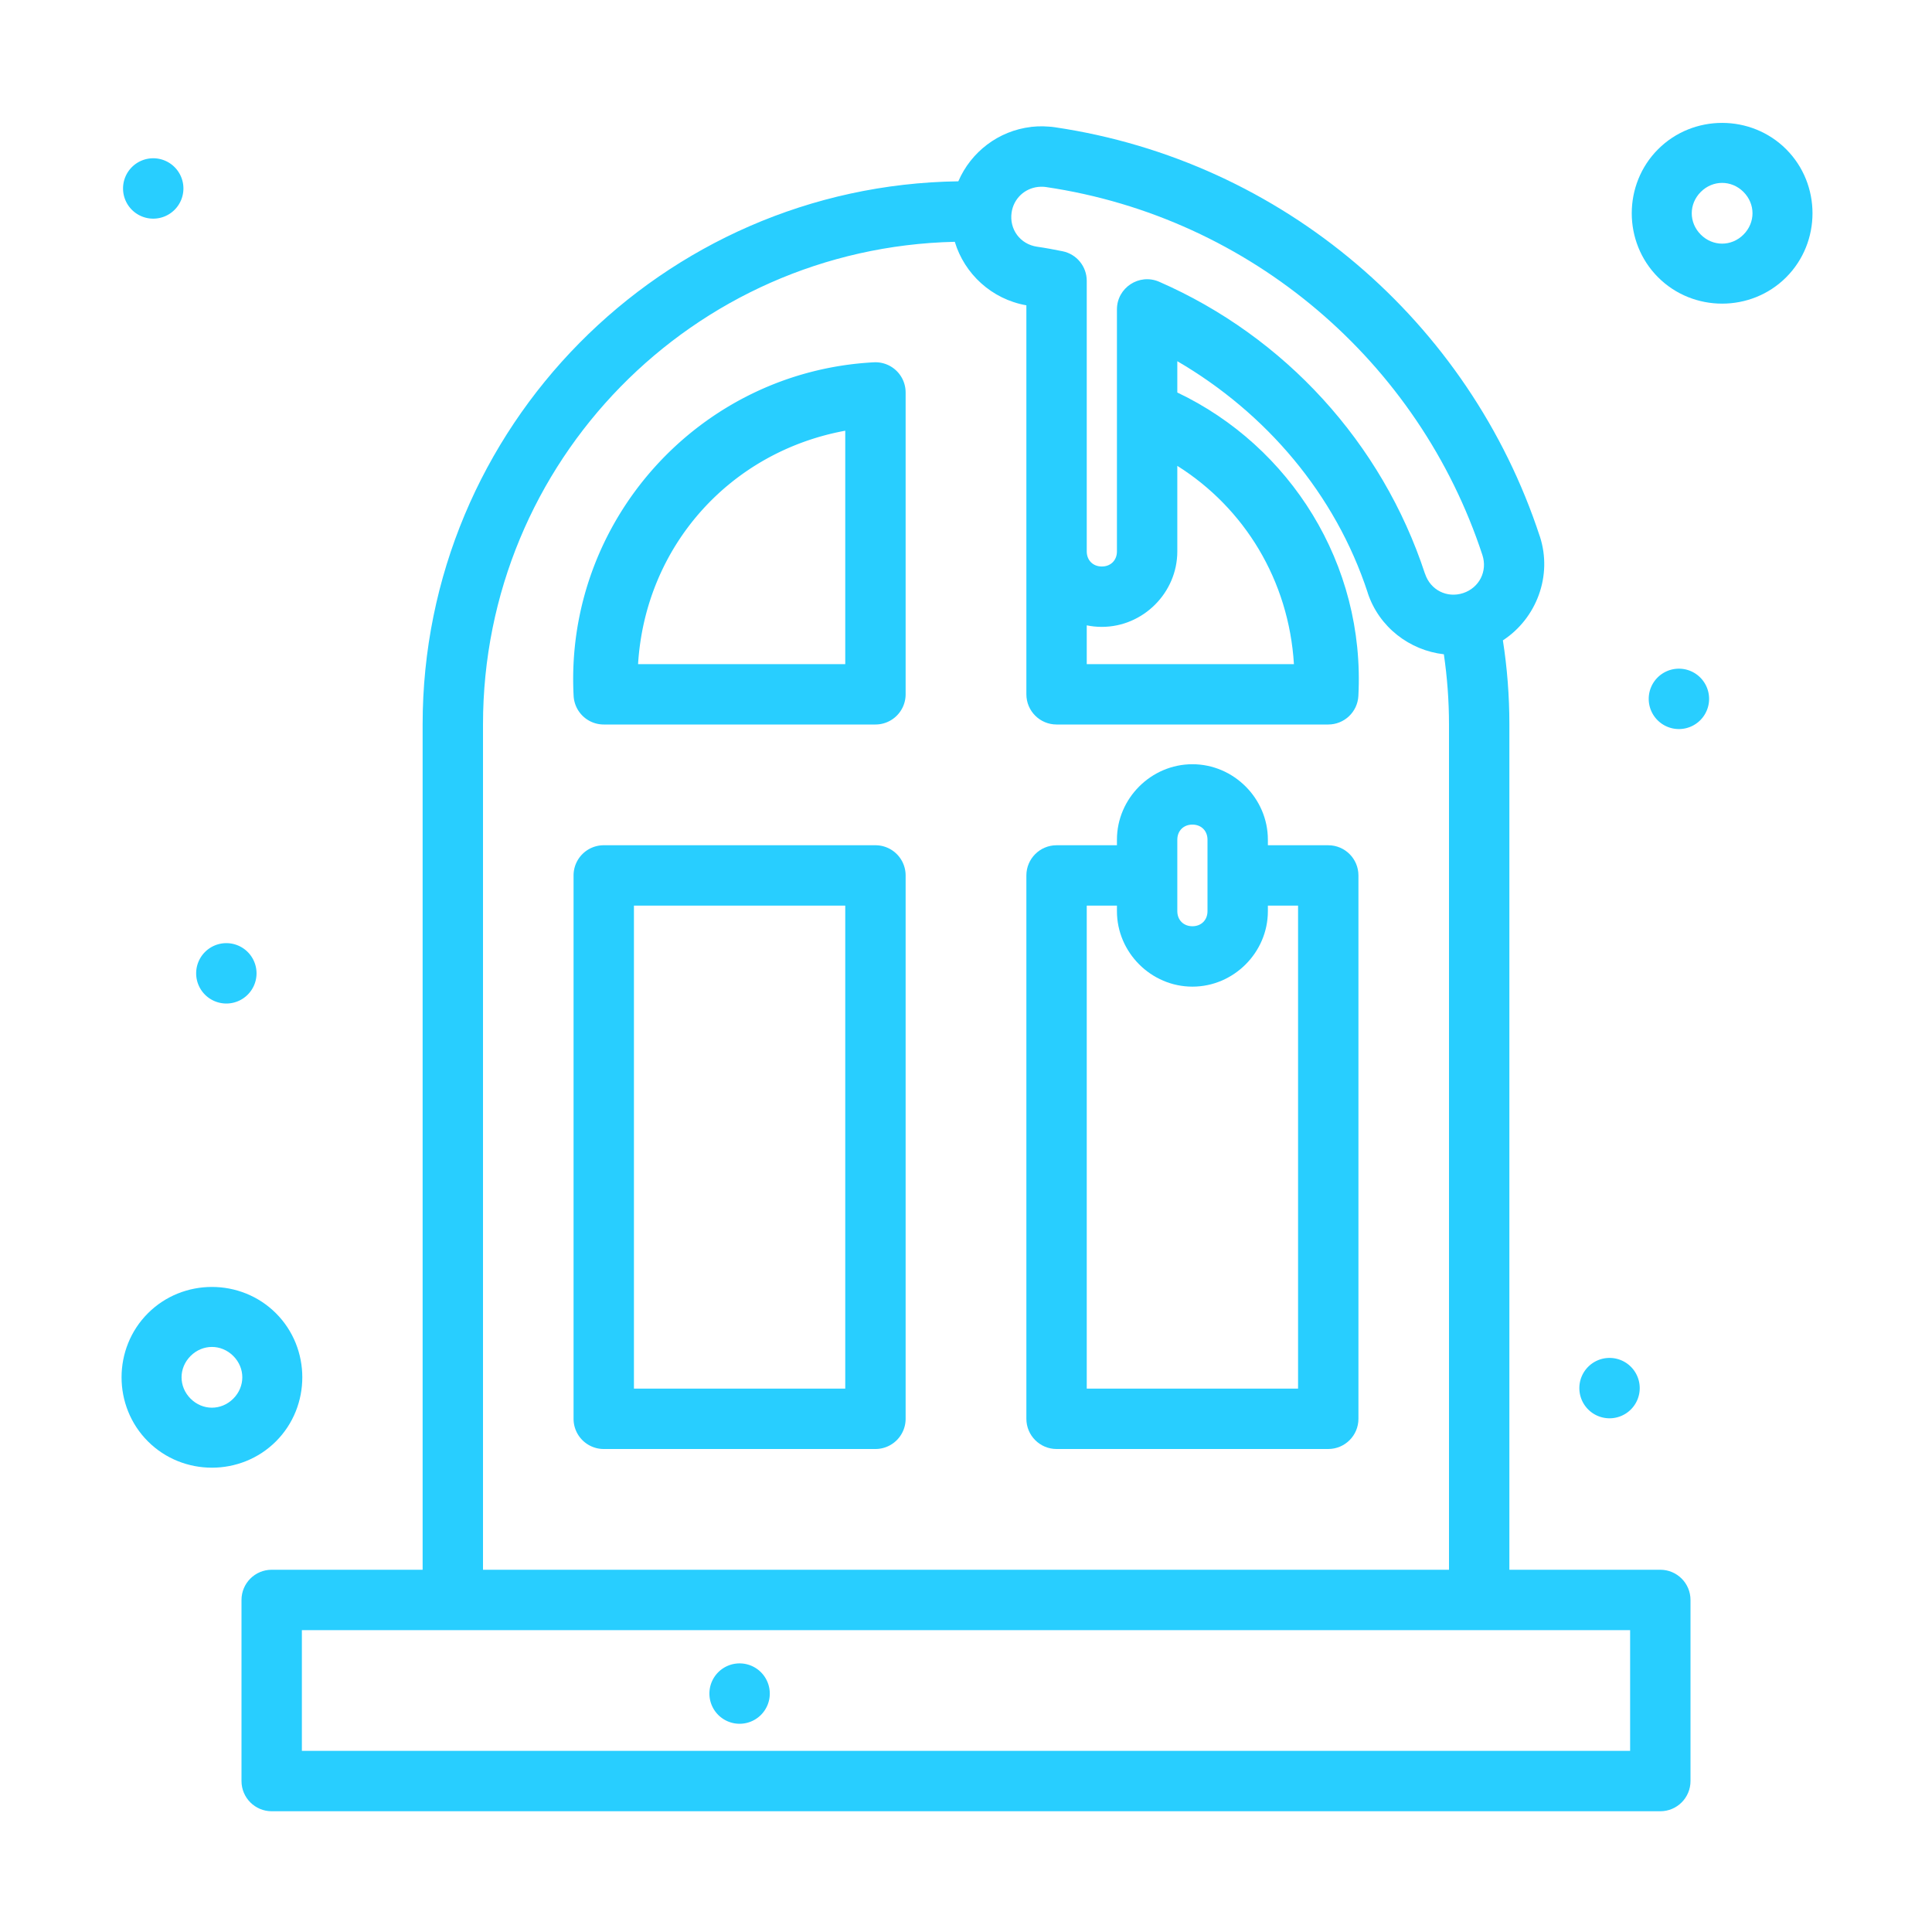
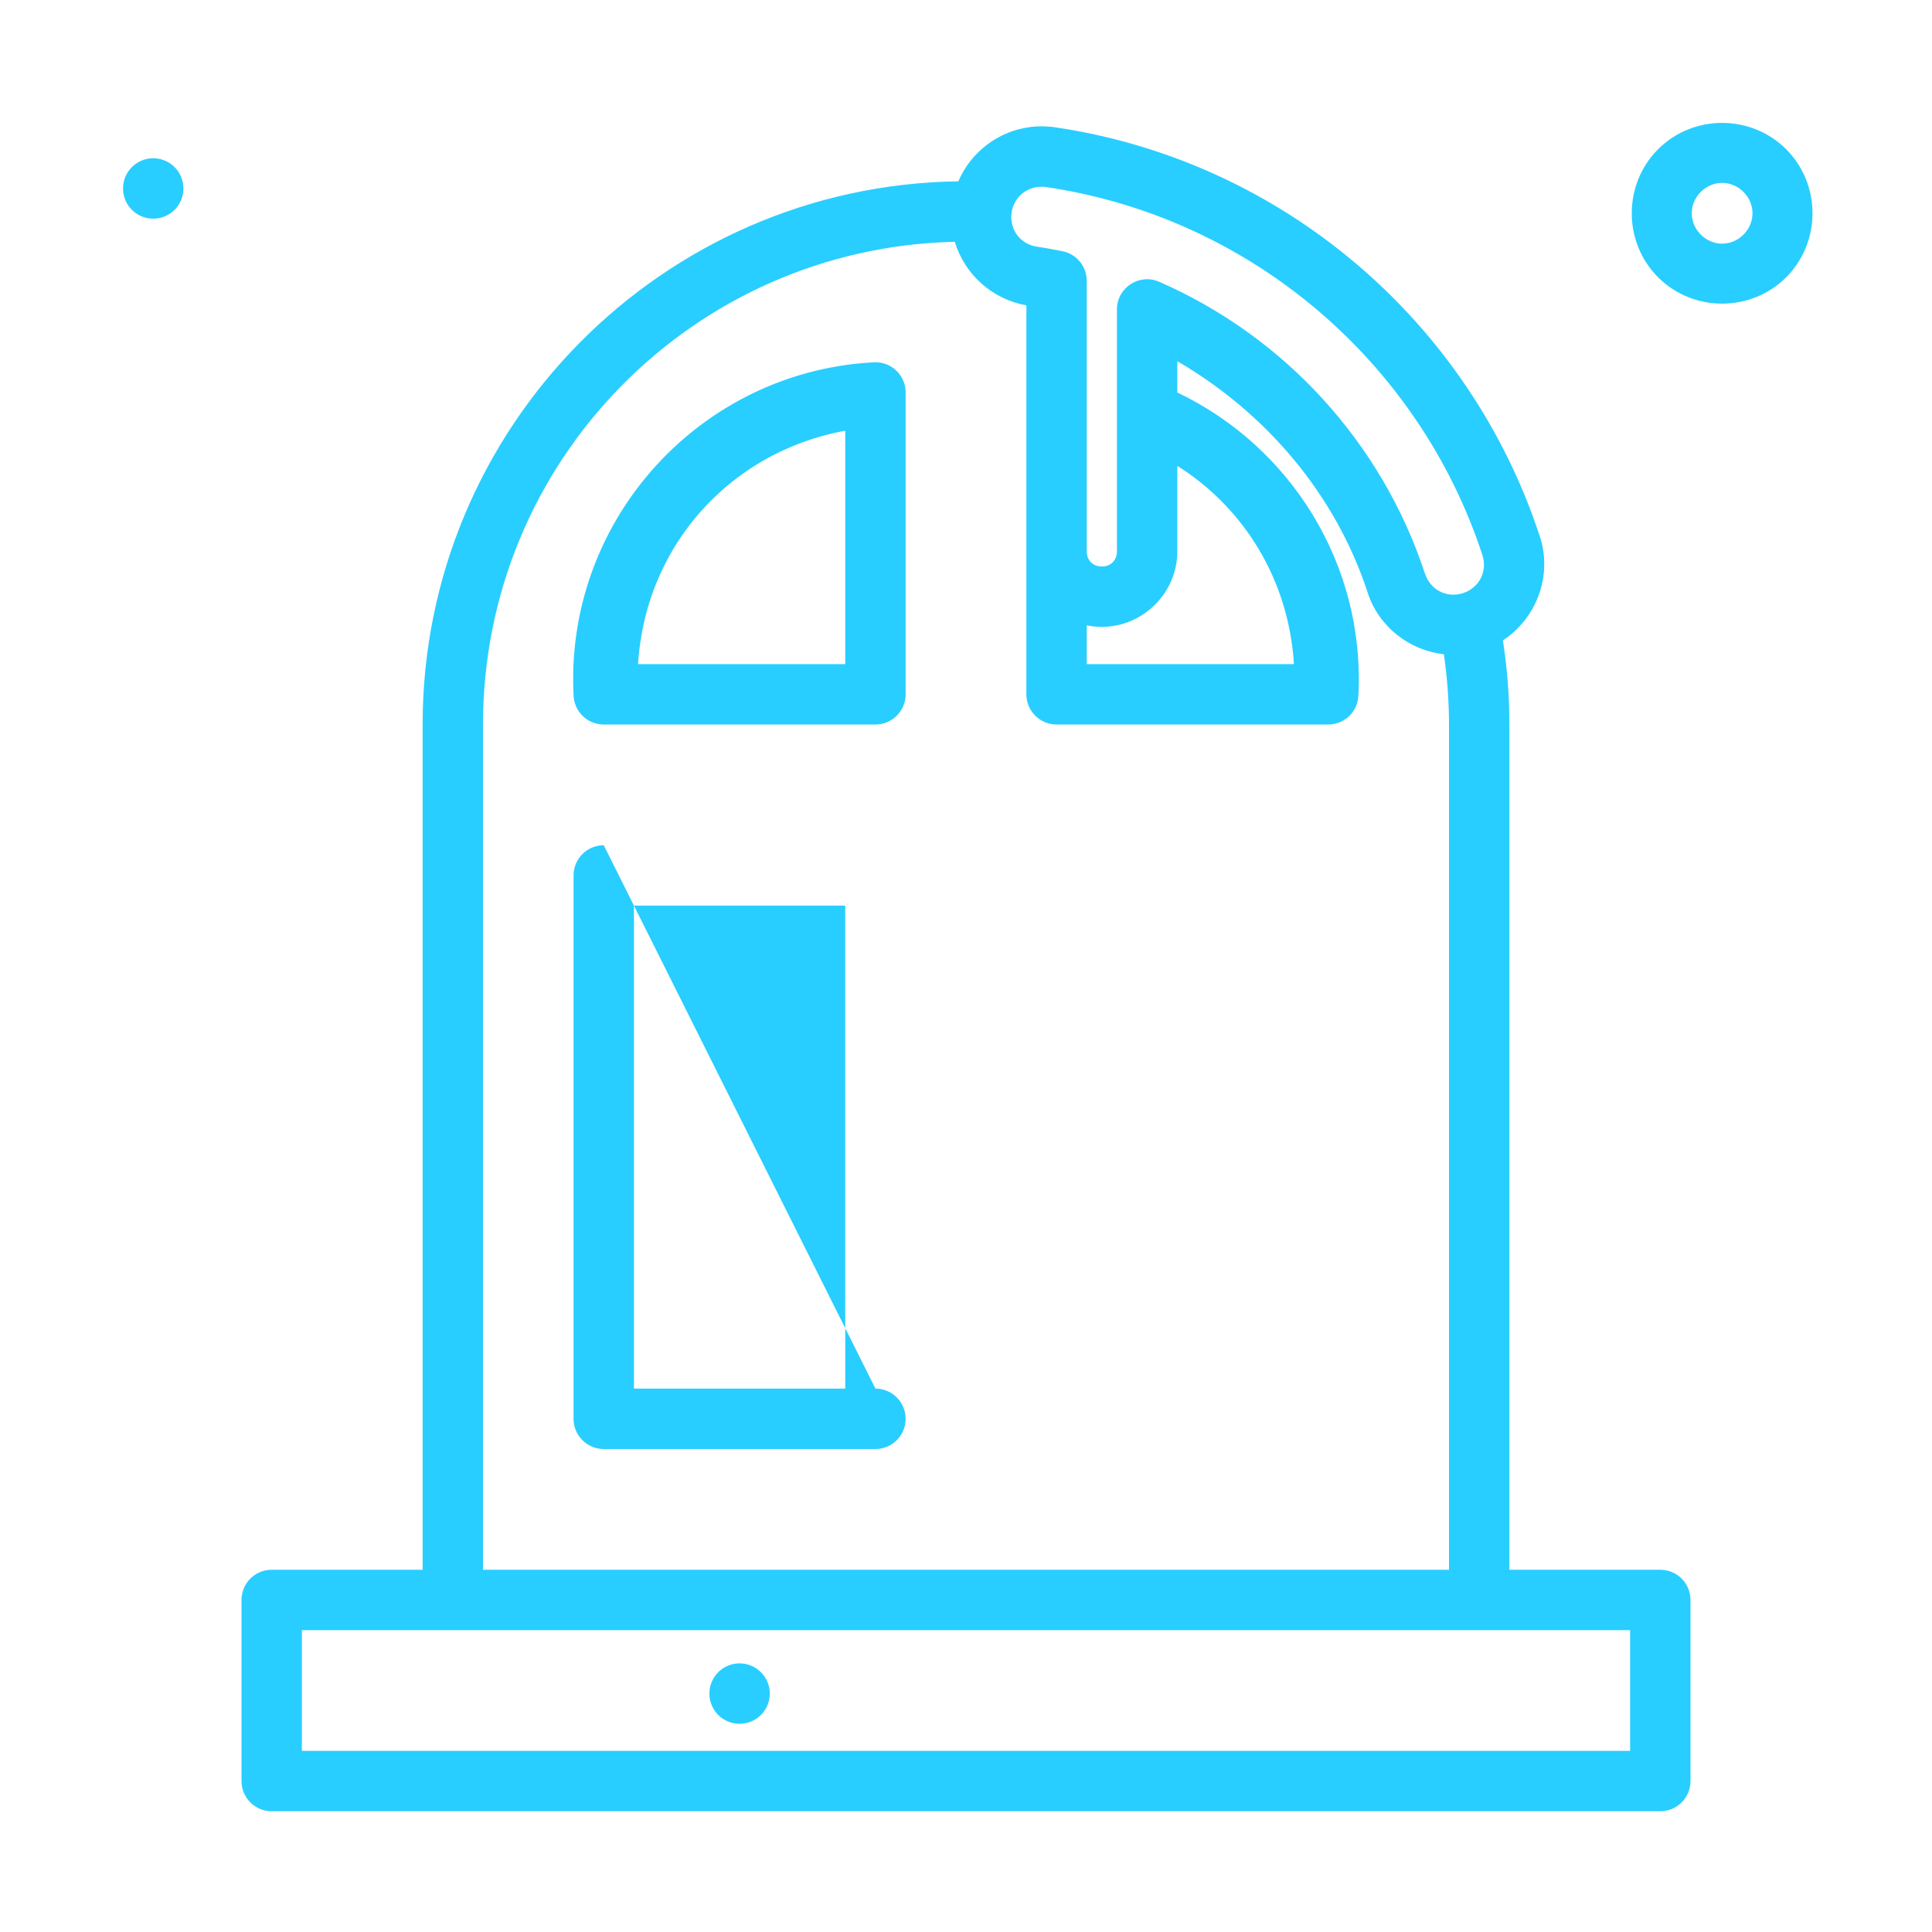
<svg xmlns="http://www.w3.org/2000/svg" width="800px" height="800px" viewBox="0 0 64 64" id="svg5" version="1.1" xml:space="preserve" fill="#28CEFF">
  <g id="SVGRepo_bgCarrier" stroke-width="0" />
  <g id="SVGRepo_tracerCarrier" stroke-linecap="round" stroke-linejoin="round" />
  <g id="SVGRepo_iconCarrier">
    <defs id="defs2" />
    <g id="layer1" transform="translate(-96,-576)">
-       <path d="m 135.5,601.316 c -1.368,0 -2.5,1.132 -2.5,2.5 V 604 h -2 c -0.552,6e-5 -1,0.448 -1,1 v 18 c 6e-5,0.552 0.448,1 1,1 h 9 c 0.552,-6e-5 1,-0.448 1,-1 v -18 c -6e-5,-0.552 -0.448,-1 -1,-1 h -2 v -0.184 c 0,-1.368 -1.132,-2.5 -2.5,-2.5 z m 0,2 c 0.294,0 0.5,0.206 0.5,0.5 v 2.367 c 0,0.294 -0.206,0.5 -0.5,0.5 -0.294,0 -0.5,-0.206 -0.5,-0.5 v -2.367 c 0,-0.294 0.206,-0.5 0.5,-0.5 z M 132,606 h 1 v 0.184 c 0,1.368 1.132,2.5 2.5,2.5 1.368,0 2.5,-1.132 2.5,-2.5 V 606 h 1 v 16 h -7 z" id="path63461" style="color:#28CEFF;fill:#28CEFF;fill-rule:evenodd;stroke-linecap:round;stroke-linejoin:round;stroke-miterlimit:4.1;-inkscape-stroke:none" />
-       <path d="m 116,604 a 1,1 0 0 0 -1,1 v 18 a 1,1 0 0 0 1,1 h 9 a 1,1 0 0 0 1,-1 v -18 a 1,1 0 0 0 -1,-1 z m 1,2 h 7 v 16 h -7 z" id="path63459" style="color:#28CEFF;fill:#28CEFF;fill-rule:evenodd;stroke-linecap:round;stroke-linejoin:round;stroke-miterlimit:4.1;-inkscape-stroke:none" />
+       <path d="m 116,604 a 1,1 0 0 0 -1,1 v 18 a 1,1 0 0 0 1,1 h 9 a 1,1 0 0 0 1,-1 a 1,1 0 0 0 -1,-1 z m 1,2 h 7 v 16 h -7 z" id="path63459" style="color:#28CEFF;fill:#28CEFF;fill-rule:evenodd;stroke-linecap:round;stroke-linejoin:round;stroke-miterlimit:4.1;-inkscape-stroke:none" />
      <path d="m 130.549,580.184 c -0.13,-0.002 -0.259,0.005 -0.389,0.019 h -0.002 l -0.002,0.002 c -1.082,0.126 -1.994,0.832 -2.41,1.801 C 117.934,582.143 110,590.156 110,600 v 28 h -5 c -0.552,6e-5 -1,0.448 -1,1 v 6 c 6e-5,0.552 0.448,1 1,1 h 46 c 0.552,-6e-5 1,-0.448 1,-1 v -6 c -6e-5,-0.552 -0.448,-1 -1,-1 h -5 v -28 c 0,-0.948 -0.073,-1.878 -0.215,-2.787 1.11,-0.724 1.653,-2.137 1.223,-3.449 l -0.002,-0.002 c -2.328,-7.097 -8.506,-12.432 -16.064,-13.547 -0.135,-0.023 -0.276,-0.022 -0.393,-0.031 z m -0.029,2.002 c 0.043,6.2e-4 0.086,0.003 0.129,0.01 6.801,1.004 12.363,5.807 14.457,12.189 0.176,0.535 -0.102,1.085 -0.637,1.262 -0.536,0.176 -1.086,-0.103 -1.262,-0.639 h -0.002 c -1.424,-4.341 -4.653,-7.859 -8.805,-9.674 -0.66,-0.288 -1.4,0.195 -1.4,0.916 v 8.016 c 0,0.294 -0.206,0.5 -0.5,0.5 -0.294,0 -0.5,-0.206 -0.5,-0.5 v -8.963 c 2e-4,-0.476 -0.335,-0.886 -0.801,-0.98 -0.272,-0.055 -0.552,-0.108 -0.842,-0.15 h -0.002 c -0.559,-0.082 -0.926,-0.576 -0.844,-1.135 0.067,-0.453 0.421,-0.793 0.875,-0.846 0.046,-0.006 0.093,-0.004 0.133,-0.006 z m -2.891,1.824 c 0.318,1.059 1.22,1.902 2.371,2.104 V 594.266 599 c 6e-5,0.552 0.448,1 1,1 h 9 c 0.532,-3.5e-4 0.97,-0.416 0.998,-0.947 0.23,-4.375 -2.266,-8.276 -5.998,-10.051 v -1.037 c 2.932,1.711 5.233,4.394 6.307,7.668 h -0.002 c 0.375,1.145 1.393,1.912 2.525,2.041 C 143.94,598.433 144,599.21 144,600 v 28 h -32 v -28 c 0,-8.724 6.953,-15.793 15.629,-15.99 z M 135,591.432 c 2.22,1.397 3.693,3.787 3.863,6.568 H 132 v -1.285 c 0.162,0.034 0.329,0.051 0.5,0.051 1.368,0 2.5,-1.132 2.5,-2.5 z M 106,630 h 44 v 4 h -44 z" id="path63457" style="color:#28CEFF;fill:#28CEFF;fill-rule:evenodd;stroke-linecap:round;stroke-linejoin:round;stroke-miterlimit:4.1;-inkscape-stroke:none" />
      <path d="m 124.947,588.002 c -5.786,0.305 -10.25,5.264 -9.945,11.051 A 1,1 0 0 0 116,600 h 9 a 1,1 0 0 0 1,-1 v -10 a 1,1 0 0 0 -1.053,-0.998 z M 124,590.268 V 598 h -6.863 c 0.239,-3.898 3.033,-7.028 6.863,-7.732 z" id="path63455" style="color:#28CEFF;fill:#28CEFF;fill-rule:evenodd;stroke-linecap:round;stroke-linejoin:round;stroke-miterlimit:4.1;-inkscape-stroke:none" />
      <path d="m 103.498,608.243 v 0" id="path90707" style="color:#28CEFF;fill:none;fill-rule:evenodd;stroke-width:2;stroke-linecap:round;stroke-linejoin:round;stroke-miterlimit:4.1;-inkscape-stroke:none" />
-       <path d="m 103.498,607.243 a 1,1 0 0 0 -1,1 1,1 0 0 0 1,1 1,1 0 0 0 1,-1 1,1 0 0 0 -1,-1 z" id="path90709" style="color:#28CEFF;fill:#28CEFF;fill-rule:evenodd;stroke-linecap:round;stroke-linejoin:round;stroke-miterlimit:4.1;-inkscape-stroke:none" />
      <path d="m 101.076,582.243 v 0" id="path90735" style="color:#28CEFF;fill:none;fill-rule:evenodd;stroke-width:2;stroke-linecap:round;stroke-linejoin:round;stroke-miterlimit:4.1;-inkscape-stroke:none" />
      <path d="m 101.076,581.243 a 1,1 0 0 0 -1,1 1,1 0 0 0 1,1 1,1 0 0 0 1,-1 1,1 0 0 0 -1,-1 z" id="path90737" style="color:#28CEFF;fill:#28CEFF;fill-rule:evenodd;stroke-linecap:round;stroke-linejoin:round;stroke-miterlimit:4.1;-inkscape-stroke:none" />
      <path d="m 151.616,599.151 v 0" id="path90747" style="color:#28CEFF;fill:none;fill-rule:evenodd;stroke-width:2;stroke-linecap:round;stroke-linejoin:round;stroke-miterlimit:4.1;-inkscape-stroke:none" />
-       <path d="m 151.616,598.151 a 1,1 0 0 0 -1,1 1,1 0 0 0 1,1 1,1 0 0 0 1,-1 1,1 0 0 0 -1,-1 z" id="path90749" style="color:#28CEFF;fill:#28CEFF;fill-rule:evenodd;stroke-linecap:round;stroke-linejoin:round;stroke-miterlimit:4.1;-inkscape-stroke:none" />
      <path d="m 149.318,621.983 v 0" id="path90759" style="color:#28CEFF;fill:none;fill-rule:evenodd;stroke-width:2;stroke-linecap:round;stroke-linejoin:round;stroke-miterlimit:4.1;-inkscape-stroke:none" />
-       <path d="m 149.318,620.983 a 1,1 0 0 0 -1,1 1,1 0 0 0 1,1 1,1 0 0 0 1,-1 1,1 0 0 0 -1,-1 z" id="path90761" style="color:#28CEFF;fill:#28CEFF;fill-rule:evenodd;stroke-linecap:round;stroke-linejoin:round;stroke-miterlimit:4.1;-inkscape-stroke:none" />
      <path d="m 520.51,301.068 c -1.645,0 -3,1.355 -3,3 0,1.645 1.355,3 3,3 1.645,0 3,-1.355 3,-3 0,-1.645 -1.355,-3 -3,-3 z m 0,2 c 0.564,0 1,0.436 1,1 0,0.564 -0.436,1 -1,1 -0.564,0 -1,-0.436 -1,-1 0,-0.564 0.436,-1 1,-1 z" id="circle90771" style="color:#28CEFF;fill:#28CEFF;fill-rule:evenodd;stroke-linecap:round;stroke-linejoin:round;stroke-miterlimit:4.1;-inkscape-stroke:none" transform="rotate(45)" />
-       <path d="m 512.402,363.709 c -1.645,0 -3,1.355 -3,3 0,1.645 1.355,3 3,3 1.645,0 3,-1.355 3,-3 0,-1.645 -1.355,-3 -3,-3 z m 0,2 c 0.564,0 1,0.436 1,1 0,0.564 -0.436,1 -1,1 -0.564,0 -1,-0.436 -1,-1 0,-0.564 0.436,-1 1,-1 z" id="circle90773" style="color:#28CEFF;fill:#28CEFF;fill-rule:evenodd;stroke-linecap:round;stroke-linejoin:round;stroke-miterlimit:4.1;-inkscape-stroke:none" transform="rotate(45)" />
      <path d="m 120.5,632.102 v 0" id="path93444" style="color:#28CEFF;fill:none;fill-rule:evenodd;stroke-width:2;stroke-linecap:round;stroke-linejoin:round;stroke-miterlimit:4.1;-inkscape-stroke:none" />
      <path d="m 120.5,631.102 a 1,1 0 0 0 -1,1 1,1 0 0 0 1,1 1,1 0 0 0 1,-1 1,1 0 0 0 -1,-1 z" id="path93446" style="color:#28CEFF;fill:#28CEFF;fill-rule:evenodd;stroke-linecap:round;stroke-linejoin:round;stroke-miterlimit:4.1;-inkscape-stroke:none" />
    </g>
  </g>
</svg>